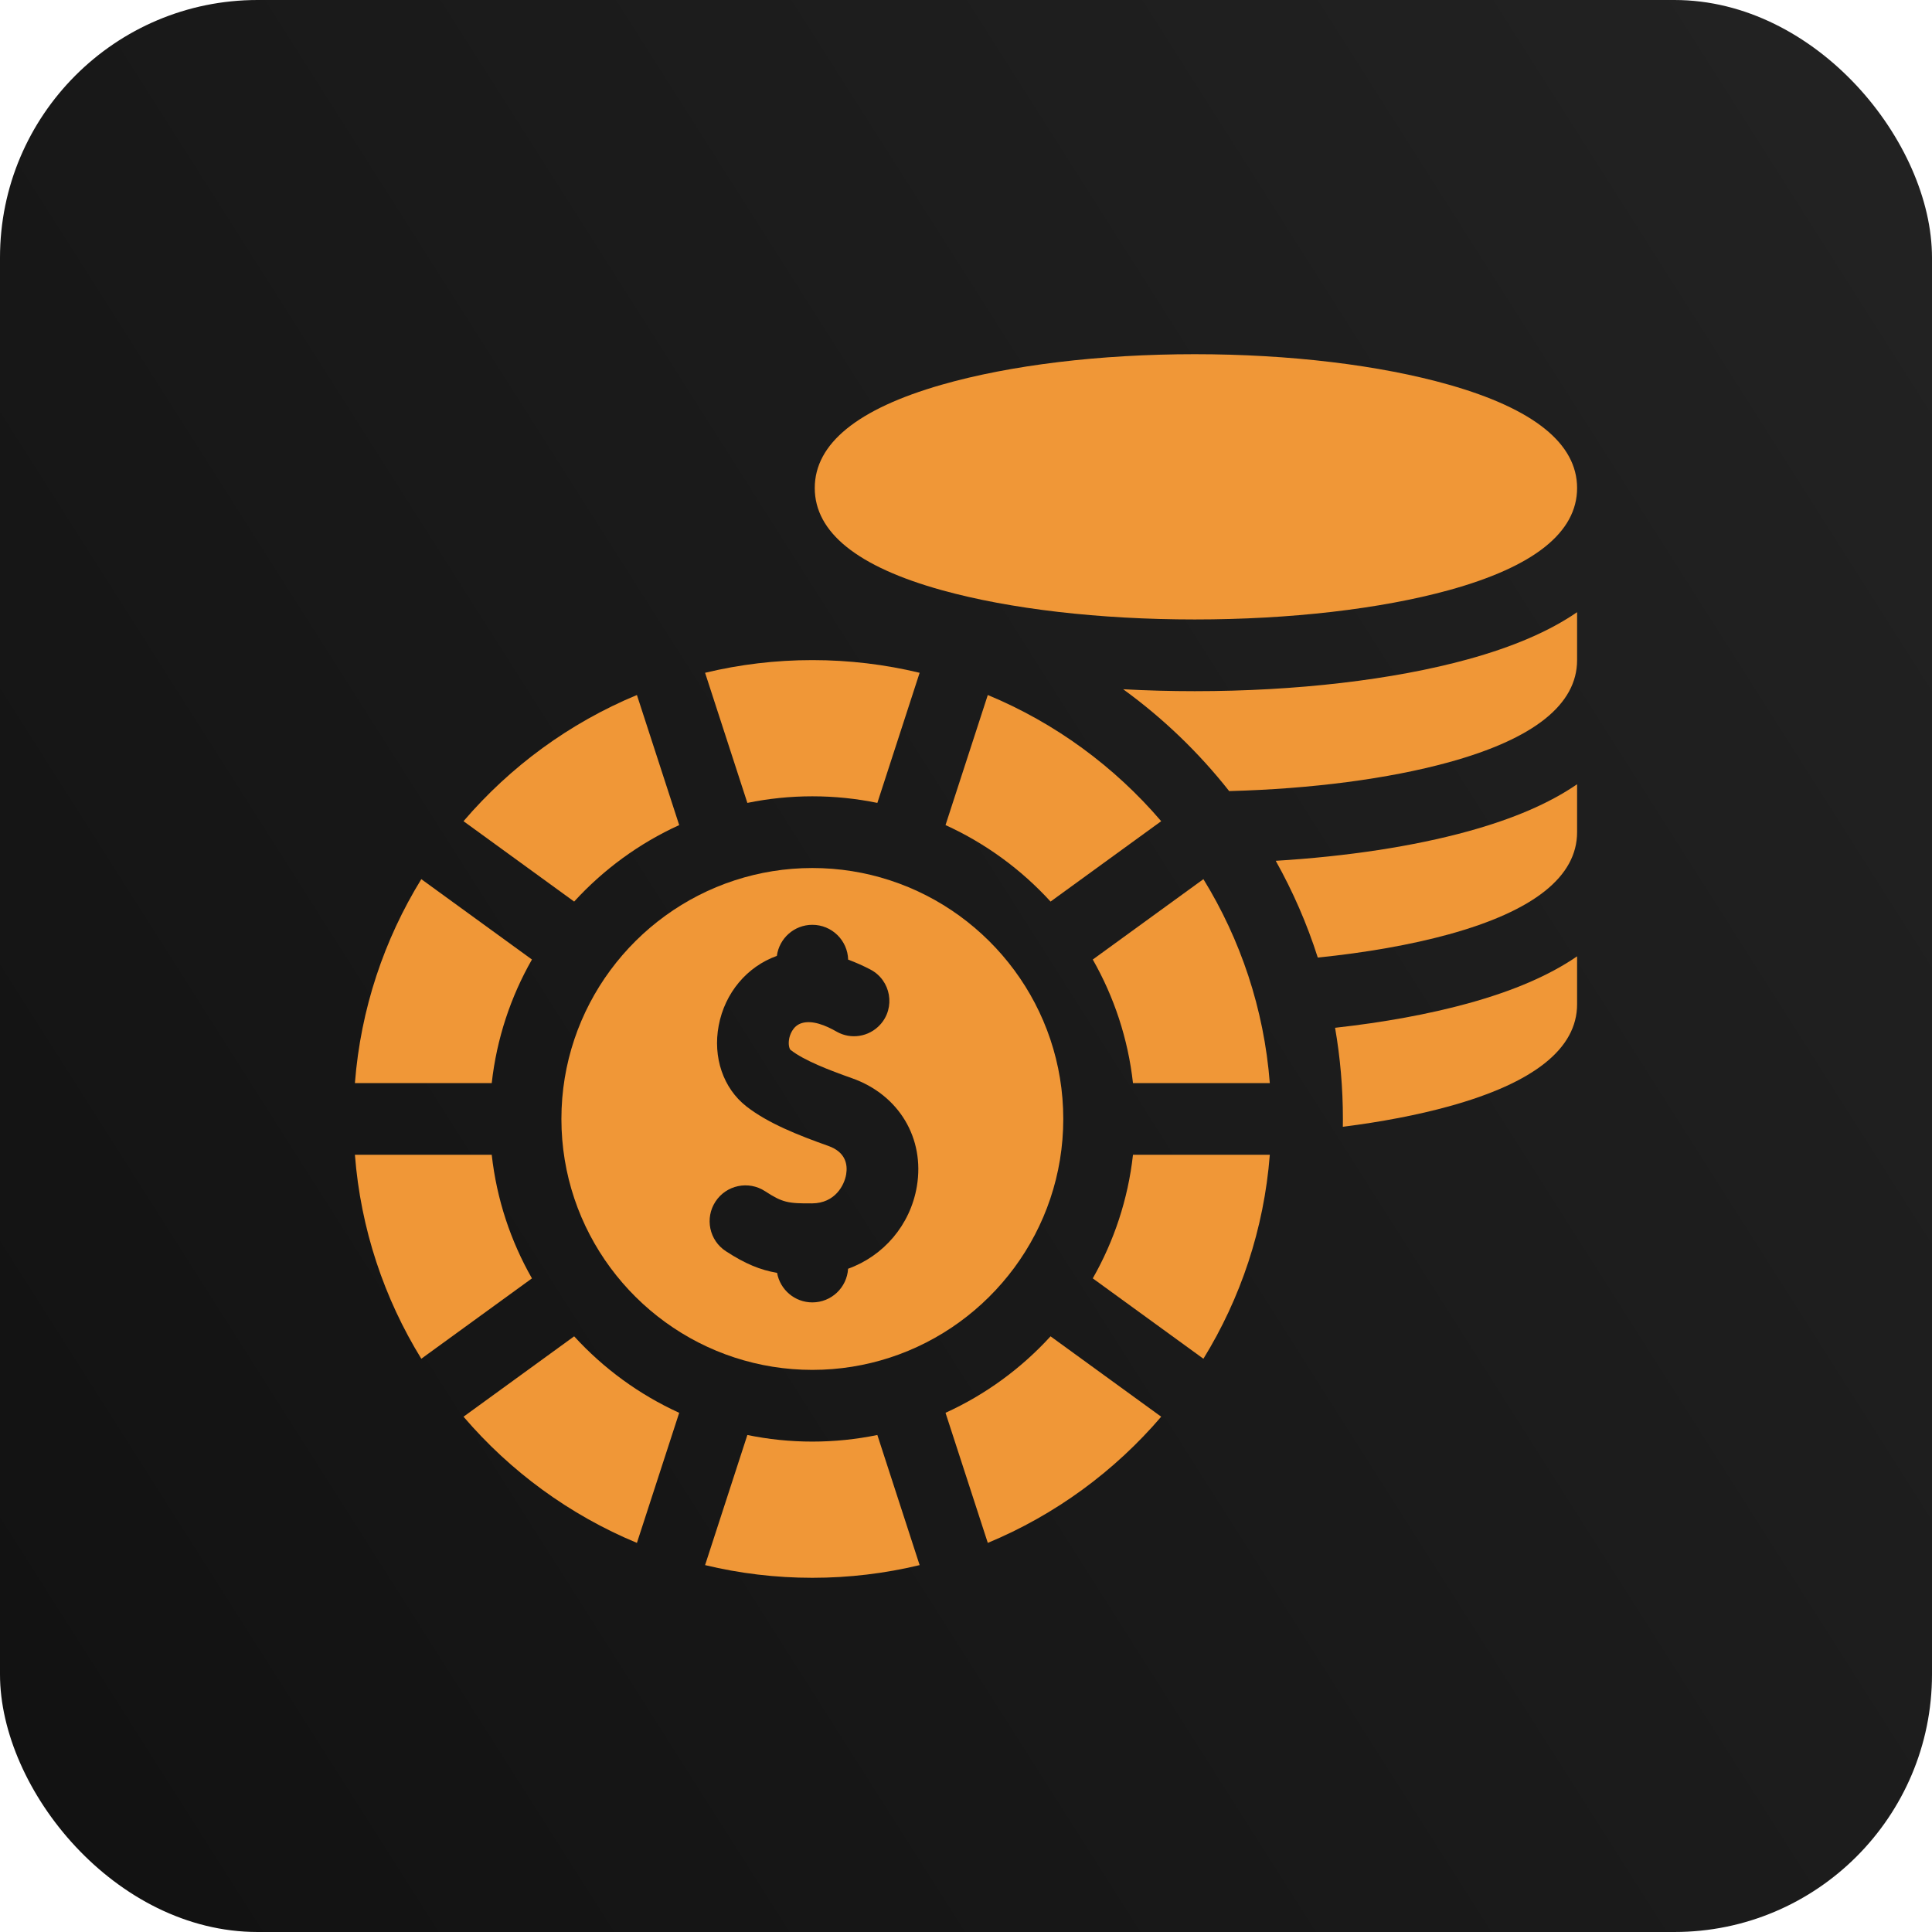
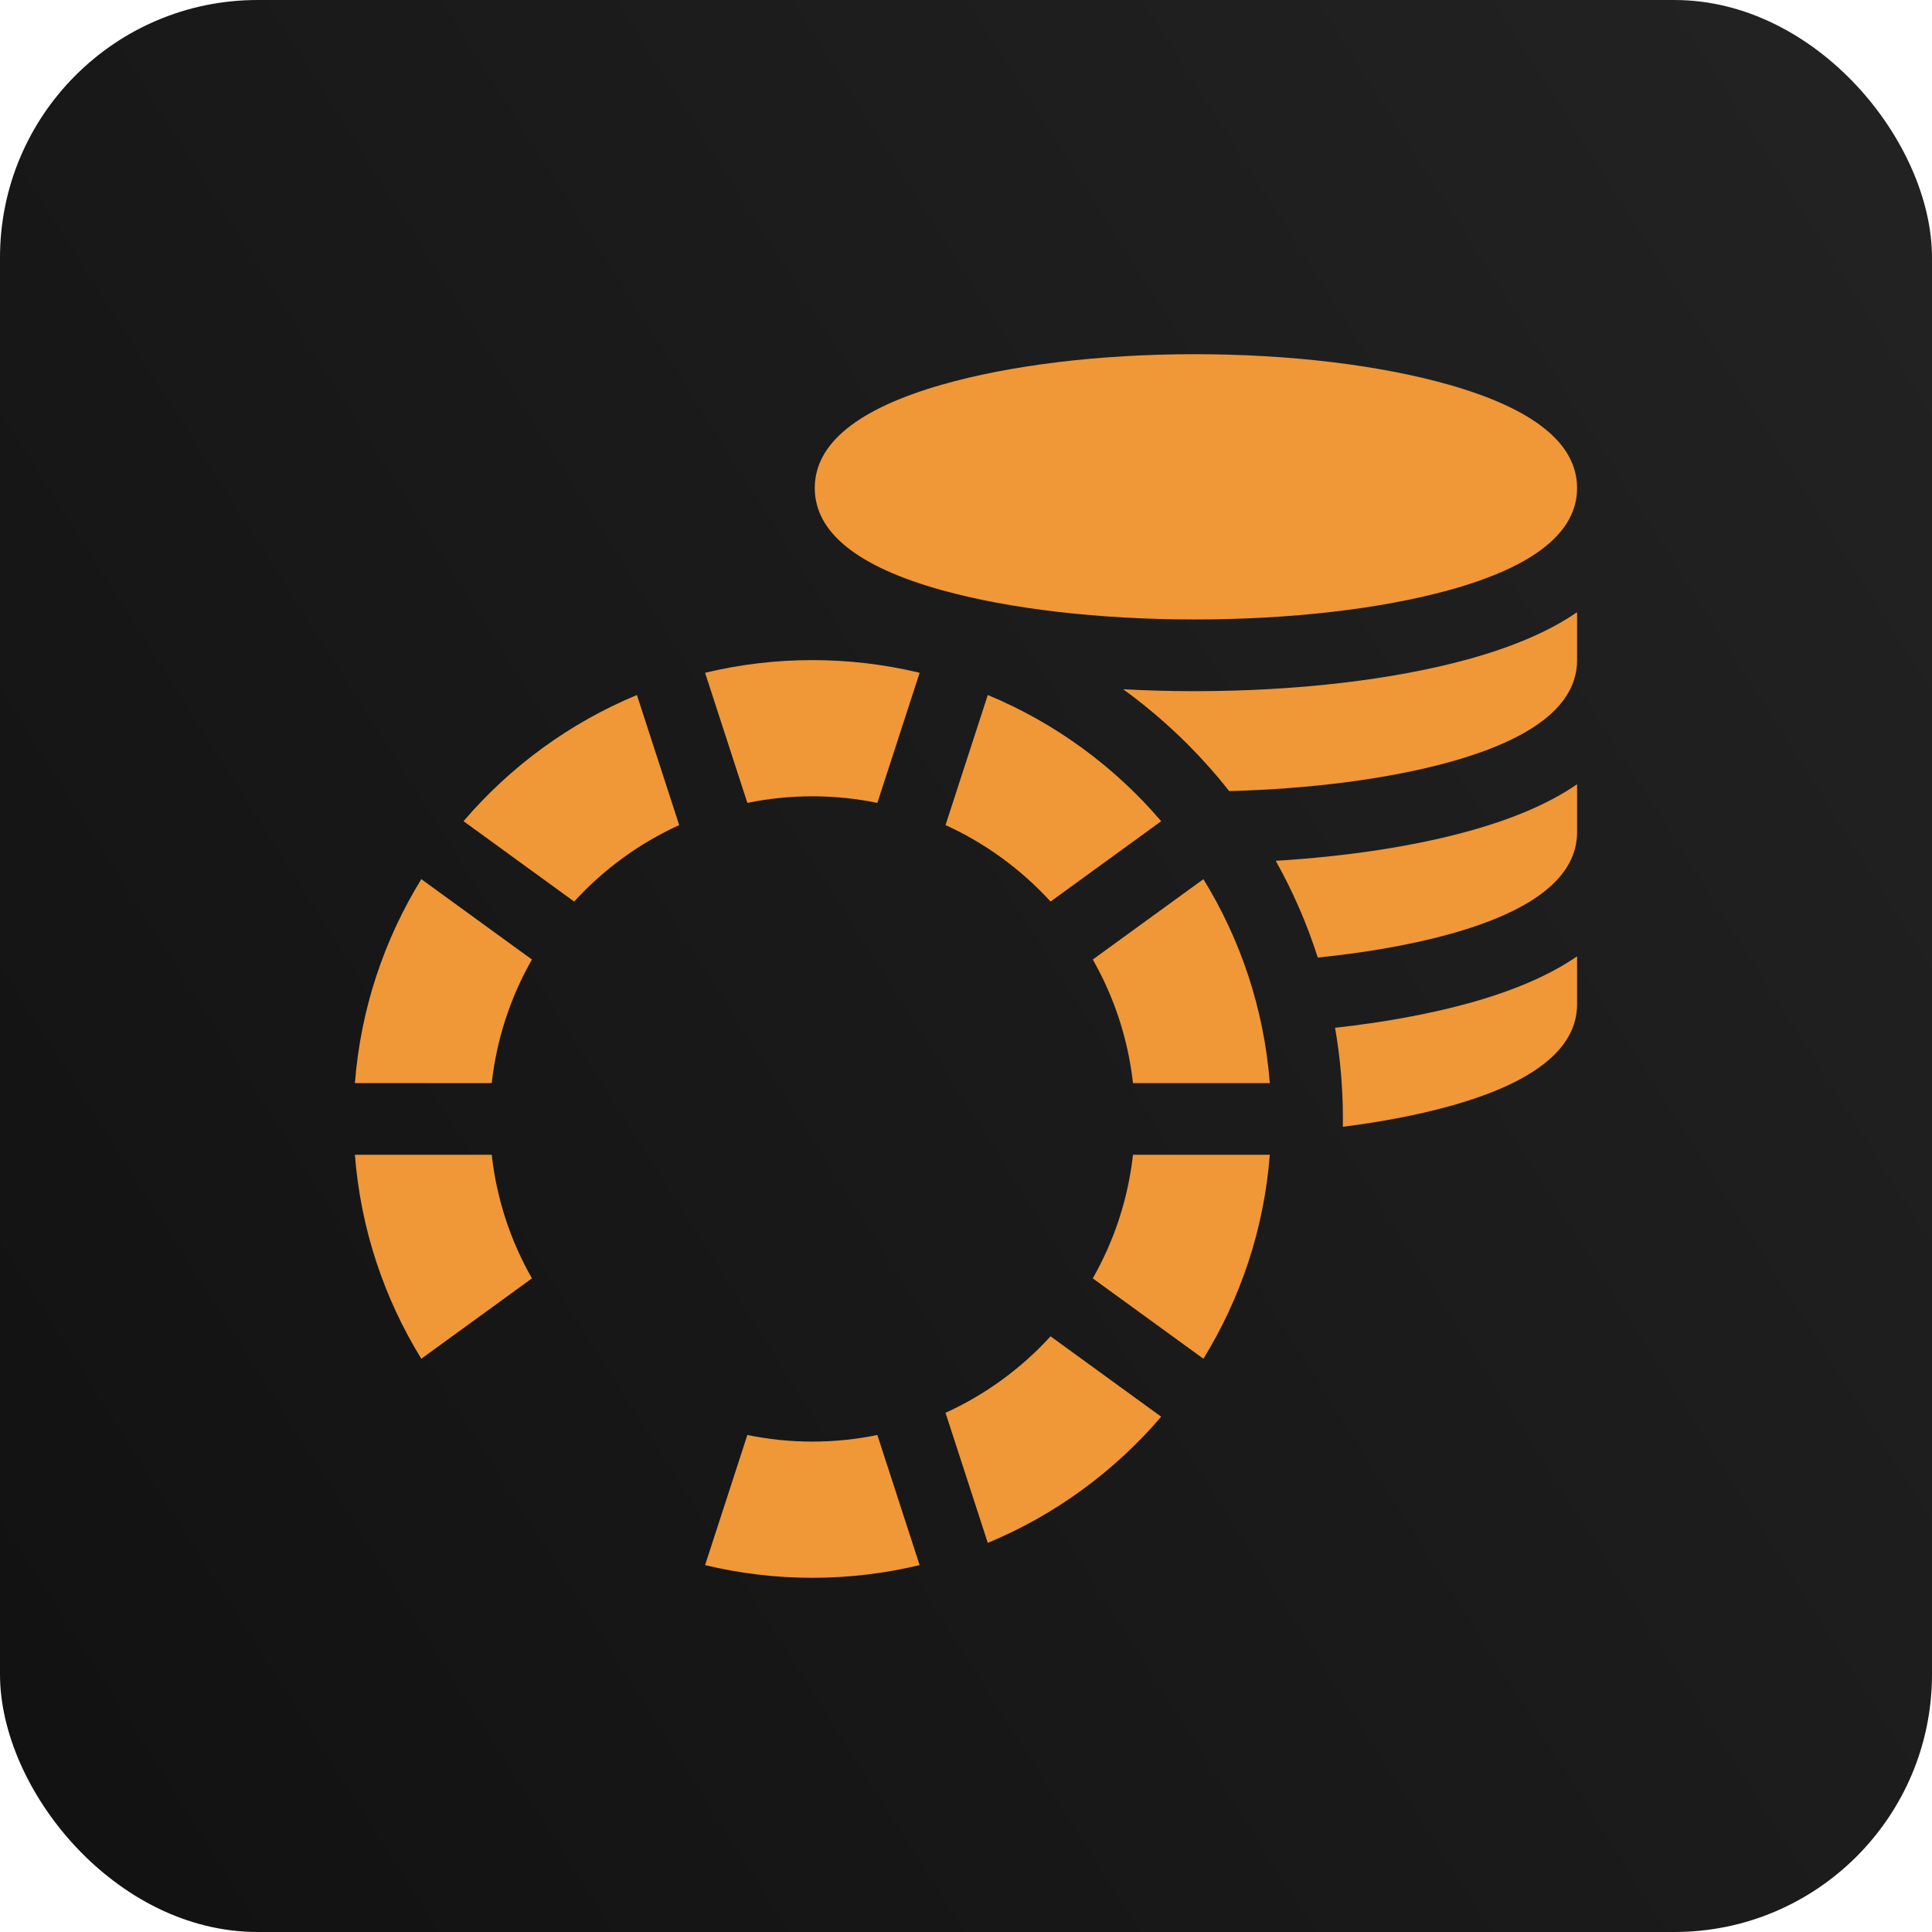
<svg xmlns="http://www.w3.org/2000/svg" width="60" height="60" viewBox="0 0 60 60" fill="none">
  <rect width="60" height="60" rx="8" fill="url(#paint0_linear_1968_4057)" />
  <g clip-path="url(#clip0_1968_4057)">
    <path d="M29.248 18.328C31.361 18.915 34.151 19.238 37.103 19.238C40.059 19.238 42.861 18.915 44.993 18.329C47.637 17.601 48.978 16.534 48.978 15.156C48.978 13.78 47.641 12.7 45.002 11.949C42.852 11.337 40.047 11 37.103 11C34.163 11 31.37 11.338 29.238 11.95C26.627 12.7 25.303 13.78 25.303 15.156C25.303 16.534 26.63 17.601 29.248 18.328Z" fill="#F09737" />
    <path d="M37.103 21.465C36.352 21.465 35.609 21.445 34.881 21.405C36.119 22.303 37.228 23.368 38.173 24.568C40.73 24.5 43.12 24.188 44.993 23.673C47.637 22.945 48.978 21.878 48.978 20.5V19.012C48.112 19.607 46.995 20.087 45.584 20.476C43.265 21.114 40.253 21.465 37.103 21.465Z" fill="#F09737" />
    <path d="M39.619 26.733C40.15 27.681 40.59 28.687 40.925 29.738C42.428 29.585 43.813 29.341 44.993 29.017C47.637 28.289 48.978 27.221 48.978 25.844V24.356C48.112 24.95 46.995 25.431 45.584 25.819C43.892 26.285 41.833 26.598 39.619 26.733Z" fill="#F09737" />
    <path d="M41.462 31.919C41.622 32.839 41.705 33.785 41.705 34.75C41.705 34.831 41.704 34.912 41.703 34.993C42.907 34.841 44.02 34.628 44.993 34.36C47.637 33.632 48.978 32.565 48.978 31.188V29.7C48.112 30.294 46.995 30.775 45.584 31.163C44.372 31.496 42.972 31.752 41.462 31.919Z" fill="#F09737" />
    <path d="M15.271 35.863H11.022C11.201 38.171 11.933 40.327 13.084 42.197L16.52 39.701C15.86 38.545 15.425 37.246 15.271 35.863Z" fill="#F09737" />
-     <path d="M30.677 21.584L29.364 25.624C30.607 26.19 31.716 27.003 32.626 27.999L36.062 25.503C34.611 23.806 32.769 22.452 30.677 21.584Z" fill="#F09737" />
+     <path d="M30.677 21.584L29.364 25.624C30.607 26.19 31.716 27.003 32.626 27.999L36.062 25.503C34.611 23.806 32.769 22.452 30.677 21.584" fill="#F09737" />
    <path d="M33.937 29.799C34.596 30.955 35.032 32.254 35.186 33.637H39.435C39.256 31.329 38.524 29.174 37.373 27.303L33.937 29.799Z" fill="#F09737" />
    <path d="M33.937 39.701L37.373 42.197C38.524 40.327 39.256 38.171 39.435 35.863H35.186C35.032 37.246 34.596 38.545 33.937 39.701Z" fill="#F09737" />
-     <path d="M27.638 27.339C27.638 27.339 27.637 27.339 27.637 27.338C27.636 27.338 27.636 27.338 27.635 27.338C26.877 27.091 26.068 26.957 25.228 26.957C24.389 26.957 23.58 27.091 22.822 27.338C22.821 27.338 22.821 27.338 22.82 27.338C22.82 27.339 22.819 27.339 22.818 27.339C19.697 28.356 17.435 31.294 17.435 34.75C17.435 38.206 19.697 41.144 22.818 42.161C22.819 42.161 22.82 42.161 22.82 42.162C22.821 42.162 22.821 42.162 22.822 42.162C23.58 42.409 24.389 42.543 25.228 42.543C26.068 42.543 26.876 42.409 27.634 42.162C27.635 42.162 27.636 42.162 27.636 42.162C27.637 42.161 27.638 42.161 27.638 42.161C30.759 41.144 33.021 38.206 33.021 34.75C33.021 31.294 30.759 28.356 27.638 27.339ZM28.474 36.843C28.271 38.049 27.435 39.007 26.338 39.402C26.303 39.985 25.82 40.447 25.228 40.447C24.68 40.447 24.226 40.051 24.133 39.53C23.613 39.441 23.141 39.249 22.542 38.857C22.027 38.521 21.883 37.831 22.22 37.316C22.556 36.802 23.246 36.658 23.76 36.994C24.303 37.349 24.478 37.377 25.221 37.372C25.937 37.367 26.222 36.805 26.278 36.473C26.328 36.176 26.272 35.78 25.72 35.586C24.796 35.258 23.848 34.884 23.176 34.357C22.462 33.797 22.133 32.836 22.32 31.849C22.511 30.835 23.198 30.019 24.126 29.686C24.199 29.141 24.664 28.721 25.228 28.721C25.832 28.721 26.323 29.202 26.34 29.802C26.583 29.892 26.816 29.997 27.03 30.109C27.67 30.443 27.82 31.294 27.331 31.826C26.985 32.202 26.424 32.292 25.981 32.038C25.634 31.838 25.223 31.676 24.901 31.773C24.605 31.862 24.525 32.169 24.508 32.261C24.471 32.454 24.523 32.584 24.551 32.605C24.971 32.935 25.752 33.235 26.462 33.486C27.916 34 28.725 35.349 28.474 36.843Z" fill="#F09737" />
    <path d="M16.52 29.799L13.084 27.303C11.933 29.174 11.201 31.329 11.022 33.637H15.271C15.425 32.254 15.86 30.955 16.52 29.799Z" fill="#F09737" />
    <path d="M29.364 43.876L30.677 47.916C32.769 47.047 34.611 45.694 36.062 43.997L32.626 41.501C31.716 42.497 30.608 43.31 29.364 43.876Z" fill="#F09737" />
    <path d="M25.228 24.73C25.92 24.73 26.595 24.801 27.247 24.935L28.56 20.894C27.491 20.637 26.375 20.5 25.228 20.5C24.081 20.5 22.966 20.637 21.897 20.894L23.21 24.935C23.862 24.801 24.537 24.73 25.228 24.73Z" fill="#F09737" />
    <path d="M25.228 44.77C24.537 44.77 23.862 44.699 23.21 44.565L21.897 48.606C22.966 48.863 24.081 49 25.228 49C26.375 49 27.491 48.863 28.56 48.606L27.247 44.565C26.595 44.699 25.92 44.77 25.228 44.77Z" fill="#F09737" />
    <path d="M21.093 25.624L19.78 21.584C17.688 22.452 15.846 23.806 14.395 25.503L17.831 27.999C18.741 27.003 19.849 26.19 21.093 25.624Z" fill="#F09737" />
-     <path d="M17.831 41.501L14.395 43.997C15.846 45.694 17.688 47.047 19.78 47.916L21.093 43.876C19.849 43.31 18.741 42.497 17.831 41.501Z" fill="#F09737" />
  </g>
  <defs>
    <linearGradient id="paint0_linear_1968_4057" x1="60" y1="2.81682e-06" x2="-9.914" y2="44.382" gradientUnits="userSpaceOnUse">
      <stop stop-color="#232323" />
      <stop offset="1" stop-color="#111111" />
      <stop offset="1" stop-color="#737373" />
    </linearGradient>
    <clipPath id="clip0_1968_4057">
      <rect width="38" height="38" fill="white" transform="translate(11 11)" />
    </clipPath>
  </defs>
</svg>